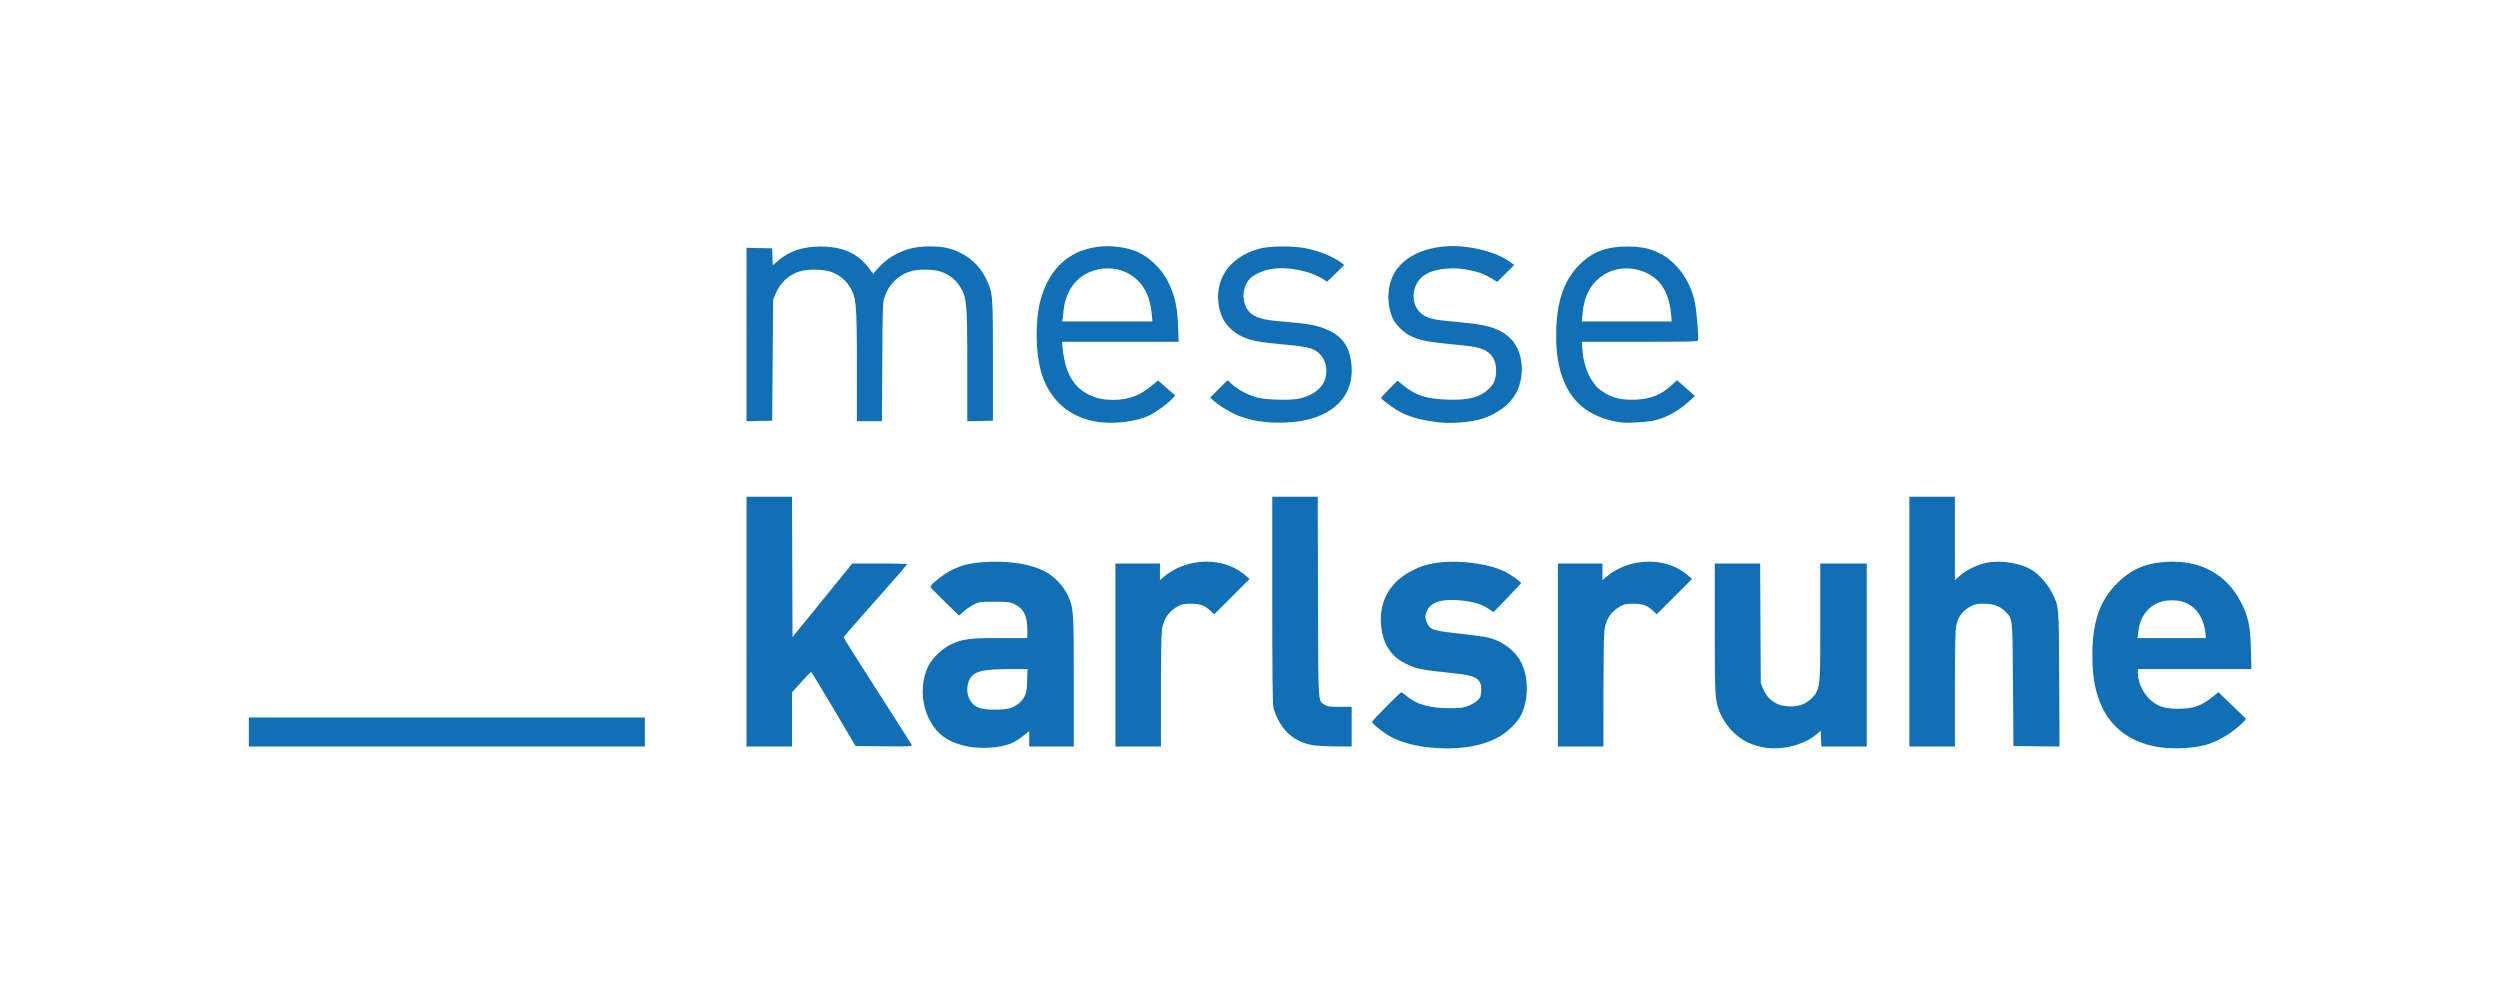
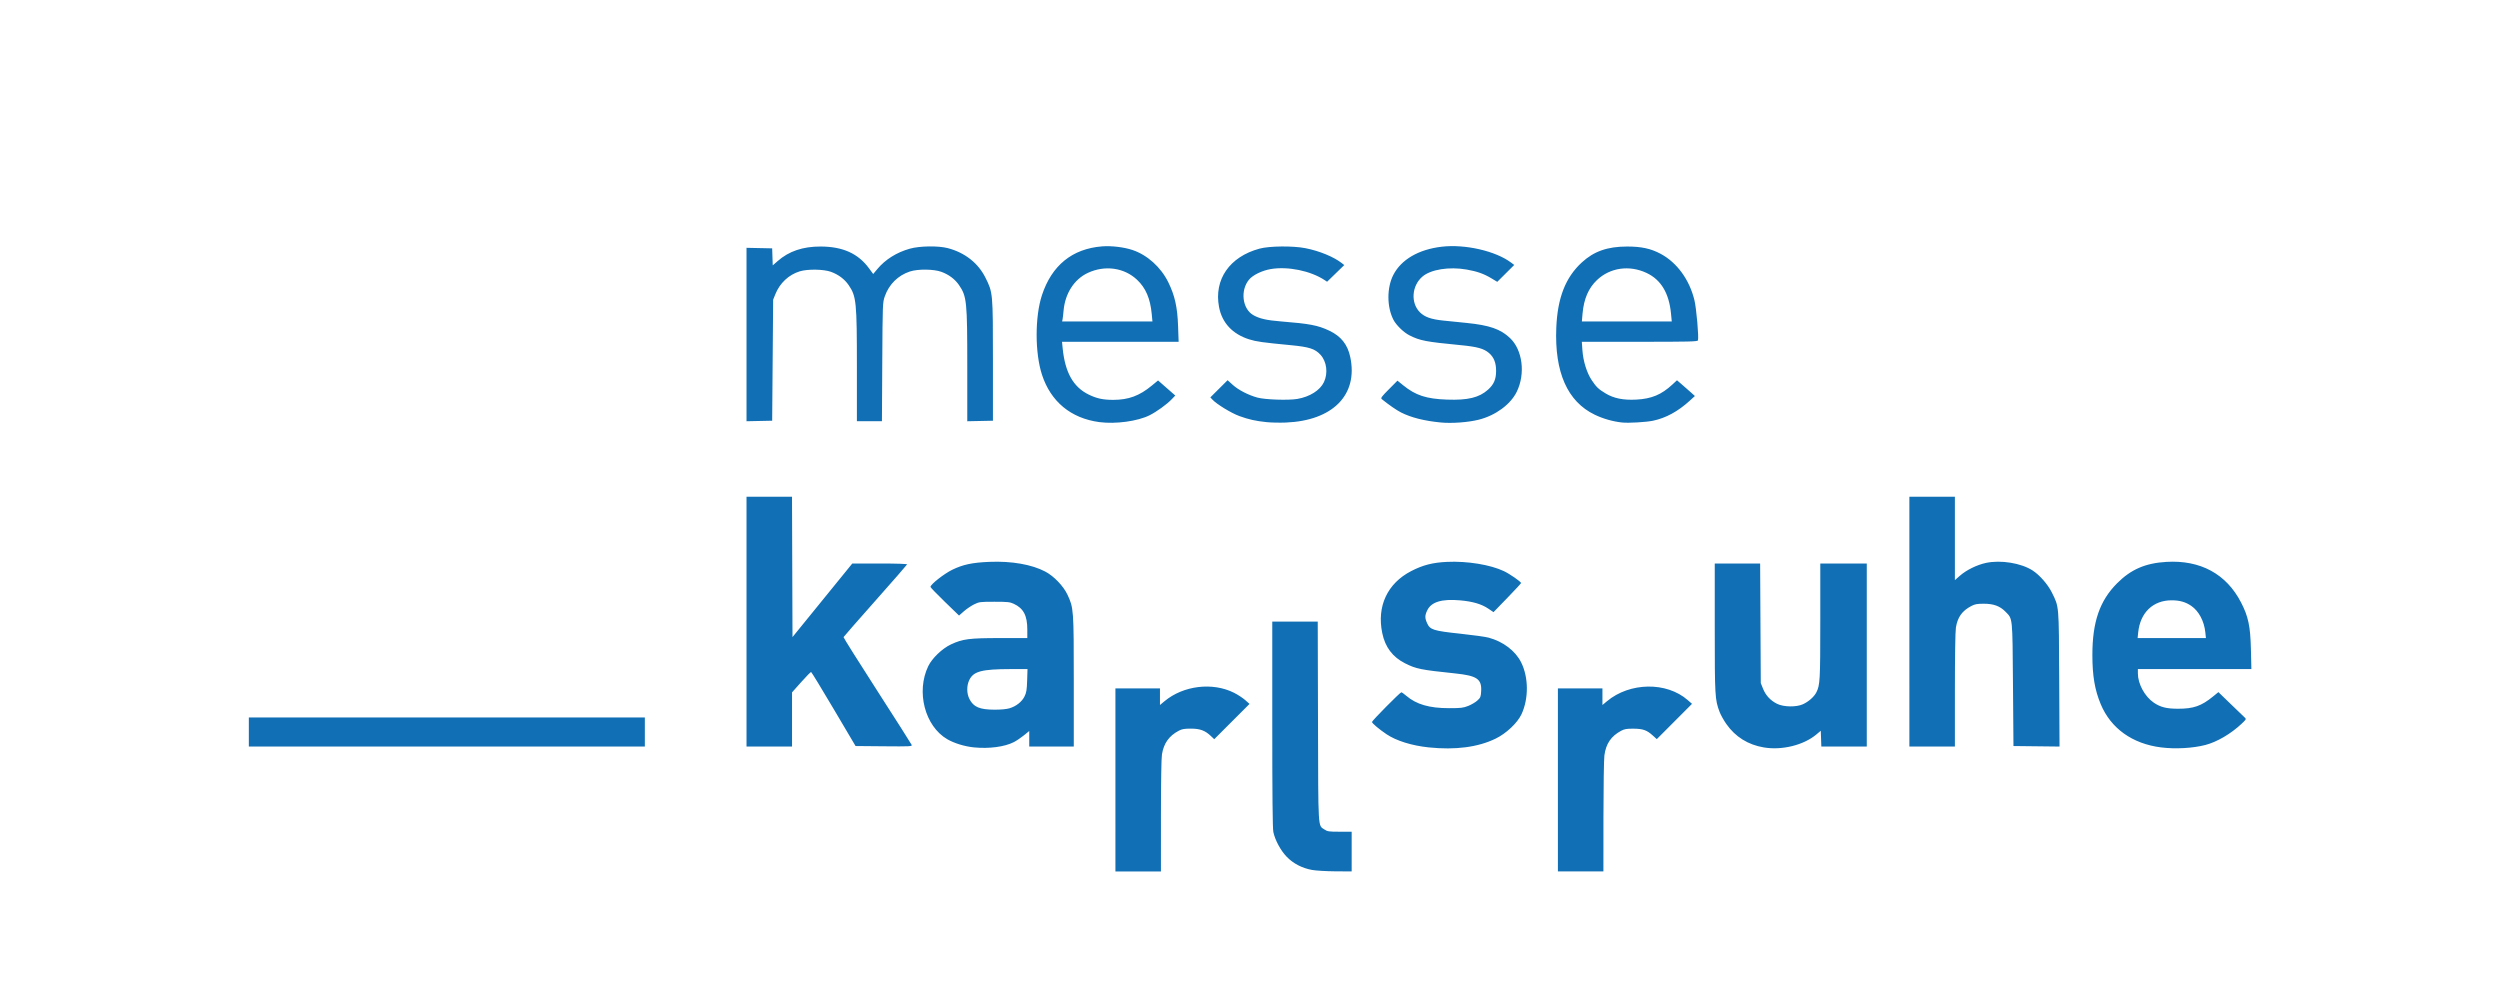
<svg xmlns="http://www.w3.org/2000/svg" width="910.872mm" height="362.303mm" viewBox="0 0 910.872 362.303" version="1.1" id="svg5" xml:space="preserve">
  <defs id="defs2" />
  <g id="layer1" transform="translate(318.13,34.144)">
-     <path style="fill:#106FB5;stroke-width:0.353" d="m 36.75,238.169 c -3.369,-0.33 -7.238,-1.515 -9.769,-2.994 -8.138,-4.755 -11.387,-17.284 -6.9,-26.608 1.39,-2.89 5.082,-6.425 8.269,-7.919 4.263,-1.998 6.696,-2.312 17.925,-2.312 h 9.893 v -3.112 c 0,-5.097 -1.382,-7.722 -4.939,-9.378 -1.397,-0.65 -2.245,-0.739 -7.056,-0.739 -5.237,0 -5.55,0.041 -7.408,0.958 -1.067,0.527 -2.735,1.656 -3.707,2.51 l -1.767,1.552 -5.201,-5.038 c -2.86,-2.771 -5.201,-5.196 -5.201,-5.389 0,-0.906 4.908,-4.775 7.924,-6.247 3.919,-1.912 7.294,-2.629 13.595,-2.888 8.025,-0.329 15.355,0.946 20.275,3.529 3.158,1.658 6.622,5.256 8.105,8.418 2.273,4.85 2.312,5.376 2.312,31.683 v 23.651 h -8.114 -8.114 v -2.826 -2.826 l -1.957,1.594 c -1.077,0.877 -2.742,1.992 -3.701,2.478 -3.367,1.706 -8.956,2.441 -14.465,1.902 z m 12.918,-14.245 c 2.451,-0.728 4.533,-2.373 5.499,-4.345 0.677,-1.383 0.837,-2.365 0.945,-5.809 l 0.13,-4.145 -6.123,0.011 c -10.561,0.019 -13.55,0.807 -15.085,3.976 -1.01,2.086 -0.988,4.903 0.054,6.942 1.486,2.909 3.699,3.85 9.108,3.872 2.294,0.01 4.399,-0.184 5.471,-0.502 z m 152.726,14.241 c -6.146,-0.639 -11.817,-2.415 -15.372,-4.813 -2.743,-1.851 -5.266,-3.983 -5.266,-4.451 0,-0.456 10.248,-10.81 10.699,-10.81 0.166,0 0.961,0.565 1.768,1.256 3.689,3.158 8.402,4.528 15.578,4.531 4.347,0.001 5.189,-0.097 7.023,-0.822 1.146,-0.453 2.645,-1.338 3.332,-1.967 1.138,-1.043 1.259,-1.341 1.375,-3.393 0.251,-4.447 -1.516,-5.654 -9.49,-6.483 -12.504,-1.3 -14.213,-1.645 -18.247,-3.682 -4.53,-2.287 -7.249,-5.9 -8.304,-11.032 -2.011,-9.783 1.876,-18.089 10.564,-22.576 4.242,-2.191 7.801,-3.105 13.042,-3.348 7.382,-0.343 15.812,1.032 20.736,3.382 2.154,1.028 6.219,3.847 6.24,4.327 0.006,0.128 -2.252,2.567 -5.016,5.419 l -5.027,5.185 -1.879,-1.267 c -2.501,-1.687 -5.69,-2.624 -10.314,-3.03 -6.665,-0.585 -10.46,0.566 -11.939,3.621 -0.911,1.882 -0.918,2.816 -0.037,4.76 1.064,2.344 2.328,2.74 12.05,3.77 4.53,0.48 9.179,1.127 10.329,1.438 5.307,1.432 9.722,4.776 11.837,8.964 2.751,5.449 2.813,13.248 0.151,18.943 -1.477,3.161 -5.525,6.983 -9.396,8.872 -6.44,3.143 -14.673,4.223 -24.44,3.207 z m 122.154,0.023 c -5.795,-0.976 -10.39,-3.846 -13.699,-8.557 -0.946,-1.347 -2.056,-3.344 -2.467,-4.437 -1.673,-4.452 -1.743,-5.684 -1.743,-30.593 v -23.429 h 8.268 8.268 l 0.116,21.784 0.116,21.784 0.828,2.069 c 0.979,2.445 2.757,4.34 5.172,5.513 2.377,1.154 6.959,1.218 9.352,0.13 2.071,-0.942 4.087,-2.723 4.898,-4.326 1.335,-2.641 1.434,-4.423 1.434,-25.98 v -20.973 h 8.467 8.467 v 33.337 33.337 h -8.276 -8.276 l -0.102,-2.87 -0.102,-2.87 -1.587,1.335 c -4.639,3.902 -12.526,5.858 -19.133,4.745 z m 144.722,-0.013 c -10.468,-1.316 -18.299,-6.912 -21.988,-15.715 -2.173,-5.184 -3.055,-10.367 -3.056,-17.951 0,-12.036 2.656,-19.755 8.992,-26.12 5.046,-5.069 10.33,-7.362 17.992,-7.81 12.403,-0.725 21.822,4.397 27.187,14.785 2.652,5.134 3.393,8.663 3.593,17.116 l 0.169,7.144 h -20.678 -20.678 v 1.58 c 0,3.814 2.479,8.391 5.765,10.646 2.431,1.668 4.69,2.238 8.865,2.238 5.67,0 8.488,-0.986 12.757,-4.463 l 1.955,-1.592 4.467,4.327 c 2.457,2.38 4.76,4.595 5.118,4.923 0.625,0.573 0.58,0.663 -1.182,2.317 -3.887,3.65 -8.97,6.617 -13.2,7.704 -4.587,1.179 -10.908,1.521 -16.078,0.872 z m 16.11,-41.931 c -0.428,-4.091 -2.364,-7.738 -5.112,-9.629 -2.066,-1.421 -4.232,-2.038 -7.161,-2.038 -6.777,0 -11.432,4.456 -12.185,11.667 l -0.219,2.092 h 12.448 12.448 z m -712.846,36.311 v -5.292 h 72.143 72.143 v 5.292 5.292 h -72.143 -72.143 z M -46.138,192.339 v -45.508 h 8.288 8.288 l 0.09,25.572 0.09,25.572 10.893,-13.402 10.893,-13.402 H 2.444 c 6.124,0 9.993,0.13 9.921,0.332 -0.065,0.183 -5.277,6.151 -11.583,13.263 -6.306,7.112 -11.514,13.063 -11.575,13.225 -0.06,0.162 5.45,8.928 12.246,19.482 6.795,10.553 12.458,19.457 12.585,19.786 0.213,0.555 -0.511,0.592 -10.108,0.505 l -10.338,-0.094 -7.958,-13.461 c -4.377,-7.404 -8.087,-13.484 -8.244,-13.512 -0.157,-0.028 -1.784,1.631 -3.616,3.687 l -3.33,3.738 v 9.863 9.863 h -8.29 -8.29 z m 134.408,12.171 v -33.337 h 8.114 8.114 v 3.02 3.02 l 1.676,-1.394 c 6.857,-5.704 17.5,-6.991 25.312,-3.06 1.358,0.683 3.184,1.875 4.057,2.649 l 1.587,1.406 -6.429,6.43 -6.429,6.43 -1.156,-1.105 c -2.156,-2.063 -3.983,-2.748 -7.329,-2.75 -2.436,-0.001 -3.278,0.148 -4.488,0.793 -3.53,1.882 -5.423,4.561 -6.079,8.6 -0.22,1.354 -0.365,10.253 -0.367,22.441 l -0.003,20.197 h -8.29 -8.29 z m 71.656,32.802 c -3.646,-0.66 -6.856,-2.328 -9.257,-4.81 -2.208,-2.282 -4.255,-6.09 -4.864,-9.048 -0.264,-1.281 -0.385,-13.628 -0.385,-39.247 v -37.377 h 8.282 8.282 l 0.096,36.424 c 0.106,40.202 -0.043,37.708 2.353,39.322 1.088,0.732 1.601,0.807 5.556,0.807 h 4.358 v 7.232 7.232 l -5.909,-0.032 c -3.25,-0.018 -7.081,-0.244 -8.512,-0.503 z m 89.563,-32.802 v -33.337 h 8.114 8.114 v 3.02 3.02 l 1.676,-1.394 c 8.328,-6.928 21.685,-7.118 29.369,-0.417 l 1.587,1.384 -6.414,6.429 -6.414,6.429 -1.474,-1.332 c -2.166,-1.957 -3.573,-2.452 -7.041,-2.475 -2.459,-0.016 -3.267,0.123 -4.488,0.774 -3.664,1.954 -5.539,4.724 -6.095,9.002 -0.182,1.401 -0.336,11.478 -0.342,22.392 l -0.011,19.844 h -8.29 -8.29 z M 377.548,192.339 v -45.508 h 8.29 8.29 v 15.197 15.197 l 1.842,-1.612 c 2.376,-2.079 6.212,-3.963 9.494,-4.663 5.383,-1.149 12.73,0.04 16.959,2.743 2.56,1.637 5.614,5.134 7.059,8.083 2.634,5.378 2.523,4.053 2.654,31.472 l 0.118,24.613 -8.392,-0.095 -8.392,-0.095 -0.176,-22.401 c -0.197,-24.997 -0.076,-23.818 -2.713,-26.525 -2.007,-2.059 -4.319,-2.917 -7.87,-2.921 -2.463,-0.002 -3.282,0.145 -4.586,0.825 -3.357,1.75 -5.012,4.059 -5.627,7.853 -0.221,1.361 -0.366,10.348 -0.367,22.797 l -0.003,20.549 h -8.29 -8.29 z M 82.45,119.653 C 72.086,118.29 64.716,112.21 61.516,102.381 58.928,94.428 58.918,81.28 61.494,73.431 65.066,62.55 72.54,56.481 83.425,55.621 c 3.359,-0.265 7.925,0.276 11.019,1.306 5.431,1.808 10.363,6.239 13.081,11.75 2.385,4.836 3.332,9.066 3.577,15.977 l 0.203,5.733 H 90.059 68.812 l 0.237,2.381 c 0.874,8.789 3.854,14.09 9.465,16.842 2.942,1.443 5.281,1.945 9.012,1.937 5.528,-0.013 9.496,-1.479 13.955,-5.157 l 2.325,-1.917 3.137,2.747 3.137,2.747 -1.291,1.348 c -1.805,1.886 -5.472,4.539 -8.083,5.847 -4.334,2.172 -12.354,3.267 -18.255,2.491 z M 101.505,80.268 c -0.528,-5.637 -2.17,-9.47 -5.34,-12.469 -4.688,-4.434 -11.734,-5.42 -17.951,-2.511 -4.969,2.325 -8.287,7.494 -8.833,13.759 -0.112,1.289 -0.277,2.7 -0.365,3.137 l -0.161,0.794 h 16.452 16.452 z m 41.874,39.398 c -4.054,-0.425 -6.466,-0.963 -9.923,-2.211 -2.922,-1.055 -8.246,-4.295 -9.812,-5.971 l -0.786,-0.842 3.142,-3.128 3.142,-3.128 1.878,1.697 c 2.055,1.857 5.634,3.709 8.933,4.623 2.781,0.77 11.257,1.065 14.568,0.507 4.545,-0.767 8.303,-3.136 9.724,-6.132 1.553,-3.273 1.016,-7.503 -1.269,-9.981 -1.988,-2.156 -4.089,-2.834 -10.768,-3.474 -10.455,-1 -12.584,-1.299 -15.24,-2.139 -6.04,-1.908 -9.851,-6.005 -10.943,-11.763 -1.905,-10.043 3.843,-18.327 14.761,-21.277 3.62,-0.978 12.171,-1.059 16.738,-0.158 5.099,1.006 10.344,3.169 13.268,5.472 l 0.855,0.673 -3.126,3.036 -3.126,3.036 -0.903,-0.596 c -5.133,-3.388 -13.361,-5.074 -19.615,-4.021 -3.151,0.531 -6.539,2.175 -7.923,3.846 -3.247,3.918 -2.465,10.608 1.508,12.912 2.245,1.301 4.873,1.904 10.133,2.323 10.414,0.831 13.435,1.407 17.535,3.343 4.344,2.051 6.728,5.041 7.708,9.666 2.913,13.744 -6.393,23.168 -23.537,23.836 -2.2,0.086 -5.315,0.018 -6.924,-0.151 z m 63.425,0.121 c -6.027,-0.589 -10.769,-1.786 -14.464,-3.65 -1.622,-0.818 -4.569,-2.858 -7.012,-4.853 -0.474,-0.388 -0.133,-0.863 2.58,-3.589 l 3.127,-3.142 2.122,1.717 c 4.5,3.641 8.395,4.914 15.86,5.183 7.663,0.276 11.787,-0.718 15.015,-3.62 2.14,-1.924 2.941,-3.793 2.941,-6.863 0,-2.926 -0.814,-4.974 -2.575,-6.481 -1.917,-1.641 -4.255,-2.29 -10.364,-2.879 -12.659,-1.221 -14.792,-1.63 -18.655,-3.585 -2.096,-1.061 -4.832,-3.73 -5.832,-5.692 -2.395,-4.695 -2.41,-11.631 -0.034,-16.287 2.858,-5.601 9.213,-9.31 17.645,-10.299 8.516,-0.999 19.629,1.548 25.291,5.798 l 1.129,0.847 -3.091,3.076 -3.091,3.077 -2.074,-1.249 c -2.812,-1.693 -5.26,-2.563 -9.109,-3.234 -6.359,-1.11 -13.033,-0.042 -16.089,2.574 -3.9,3.338 -4.339,9.575 -0.915,13 1.725,1.725 4.074,2.56 8.474,3.014 1.746,0.18 5.564,0.567 8.485,0.861 8.406,0.845 12.407,2.235 15.872,5.512 4.586,4.337 5.673,13.007 2.454,19.58 -2.256,4.607 -7.679,8.599 -13.803,10.159 -3.826,0.975 -9.857,1.42 -13.89,1.026 z m 66.146,0.014 c -3.37,-0.347 -6.933,-1.357 -10.023,-2.842 -9.967,-4.791 -14.686,-15.453 -14.024,-31.687 0.444,-10.899 3.365,-18.36 9.323,-23.82 4.419,-4.049 9.311,-5.762 16.487,-5.772 5.172,-0.007 8.618,0.739 12.184,2.64 5.953,3.173 10.516,9.425 12.333,16.898 0.728,2.993 1.659,13.663 1.28,14.652 -0.171,0.446 -3.081,0.517 -21.253,0.517 h -21.054 l 0.223,3.136 c 0.281,3.956 1.598,8.176 3.387,10.854 1.692,2.533 2.453,3.257 5.095,4.844 2.965,1.782 6.426,2.477 11.123,2.233 5.574,-0.289 9.174,-1.791 13.172,-5.497 l 1.673,-1.55 1.855,1.596 c 1.02,0.878 2.49,2.169 3.266,2.868 l 1.411,1.272 -1.94,1.765 c -4.252,3.868 -8.659,6.261 -13.334,7.239 -2.505,0.524 -8.841,0.894 -11.184,0.653 z m 17.746,-39.725 c -0.72,-7.447 -3.664,-12.325 -8.925,-14.787 -6.263,-2.931 -13.259,-1.926 -18.034,2.589 -3.102,2.933 -4.803,6.887 -5.271,12.253 l -0.248,2.847 h 16.379 16.379 z m -336.834,7.665 V 56.147 l 4.674,0.098 4.674,0.098 0.102,3.102 0.102,3.102 1.814,-1.587 c 4.103,-3.589 9.16,-5.3 15.621,-5.285 8.068,0.019 13.658,2.53 17.625,7.918 l 1.541,2.093 1.485,-1.774 c 2.957,-3.532 7.026,-6.087 11.872,-7.455 3.588,-1.013 10.407,-1.104 13.867,-0.186 6.213,1.649 11.005,5.416 13.675,10.751 2.723,5.44 2.729,5.508 2.729,30.244 v 21.872 l -4.674,0.098 -4.674,0.098 V 99.595 c 0,-23.983 -0.177,-25.734 -3.012,-29.876 -1.474,-2.154 -3.706,-3.827 -6.438,-4.825 C 22.074,63.88 16.299,63.822 13.377,64.777 9.097,66.178 5.773,69.458 4.267,73.768 3.456,76.088 3.452,76.205 3.325,97.707 L 3.199,119.314 h -4.56 -4.56 V 99.814 c 0,-24.035 -0.195,-25.98 -3.012,-30.096 -1.474,-2.154 -3.706,-3.827 -6.438,-4.825 -2.647,-0.968 -8.496,-1.059 -11.371,-0.178 -3.989,1.222 -7.25,4.271 -8.875,8.296 l -0.819,2.029 -0.176,22.049 -0.176,22.049 -4.674,0.098 -4.674,0.098 z" id="path1584" />
+     <path style="fill:#106FB5;stroke-width:0.353" d="m 36.75,238.169 c -3.369,-0.33 -7.238,-1.515 -9.769,-2.994 -8.138,-4.755 -11.387,-17.284 -6.9,-26.608 1.39,-2.89 5.082,-6.425 8.269,-7.919 4.263,-1.998 6.696,-2.312 17.925,-2.312 h 9.893 v -3.112 c 0,-5.097 -1.382,-7.722 -4.939,-9.378 -1.397,-0.65 -2.245,-0.739 -7.056,-0.739 -5.237,0 -5.55,0.041 -7.408,0.958 -1.067,0.527 -2.735,1.656 -3.707,2.51 l -1.767,1.552 -5.201,-5.038 c -2.86,-2.771 -5.201,-5.196 -5.201,-5.389 0,-0.906 4.908,-4.775 7.924,-6.247 3.919,-1.912 7.294,-2.629 13.595,-2.888 8.025,-0.329 15.355,0.946 20.275,3.529 3.158,1.658 6.622,5.256 8.105,8.418 2.273,4.85 2.312,5.376 2.312,31.683 v 23.651 h -8.114 -8.114 v -2.826 -2.826 l -1.957,1.594 c -1.077,0.877 -2.742,1.992 -3.701,2.478 -3.367,1.706 -8.956,2.441 -14.465,1.902 z m 12.918,-14.245 c 2.451,-0.728 4.533,-2.373 5.499,-4.345 0.677,-1.383 0.837,-2.365 0.945,-5.809 l 0.13,-4.145 -6.123,0.011 c -10.561,0.019 -13.55,0.807 -15.085,3.976 -1.01,2.086 -0.988,4.903 0.054,6.942 1.486,2.909 3.699,3.85 9.108,3.872 2.294,0.01 4.399,-0.184 5.471,-0.502 z m 152.726,14.241 c -6.146,-0.639 -11.817,-2.415 -15.372,-4.813 -2.743,-1.851 -5.266,-3.983 -5.266,-4.451 0,-0.456 10.248,-10.81 10.699,-10.81 0.166,0 0.961,0.565 1.768,1.256 3.689,3.158 8.402,4.528 15.578,4.531 4.347,0.001 5.189,-0.097 7.023,-0.822 1.146,-0.453 2.645,-1.338 3.332,-1.967 1.138,-1.043 1.259,-1.341 1.375,-3.393 0.251,-4.447 -1.516,-5.654 -9.49,-6.483 -12.504,-1.3 -14.213,-1.645 -18.247,-3.682 -4.53,-2.287 -7.249,-5.9 -8.304,-11.032 -2.011,-9.783 1.876,-18.089 10.564,-22.576 4.242,-2.191 7.801,-3.105 13.042,-3.348 7.382,-0.343 15.812,1.032 20.736,3.382 2.154,1.028 6.219,3.847 6.24,4.327 0.006,0.128 -2.252,2.567 -5.016,5.419 l -5.027,5.185 -1.879,-1.267 c -2.501,-1.687 -5.69,-2.624 -10.314,-3.03 -6.665,-0.585 -10.46,0.566 -11.939,3.621 -0.911,1.882 -0.918,2.816 -0.037,4.76 1.064,2.344 2.328,2.74 12.05,3.77 4.53,0.48 9.179,1.127 10.329,1.438 5.307,1.432 9.722,4.776 11.837,8.964 2.751,5.449 2.813,13.248 0.151,18.943 -1.477,3.161 -5.525,6.983 -9.396,8.872 -6.44,3.143 -14.673,4.223 -24.44,3.207 z m 122.154,0.023 c -5.795,-0.976 -10.39,-3.846 -13.699,-8.557 -0.946,-1.347 -2.056,-3.344 -2.467,-4.437 -1.673,-4.452 -1.743,-5.684 -1.743,-30.593 v -23.429 h 8.268 8.268 l 0.116,21.784 0.116,21.784 0.828,2.069 c 0.979,2.445 2.757,4.34 5.172,5.513 2.377,1.154 6.959,1.218 9.352,0.13 2.071,-0.942 4.087,-2.723 4.898,-4.326 1.335,-2.641 1.434,-4.423 1.434,-25.98 v -20.973 h 8.467 8.467 v 33.337 33.337 h -8.276 -8.276 l -0.102,-2.87 -0.102,-2.87 -1.587,1.335 c -4.639,3.902 -12.526,5.858 -19.133,4.745 z m 144.722,-0.013 c -10.468,-1.316 -18.299,-6.912 -21.988,-15.715 -2.173,-5.184 -3.055,-10.367 -3.056,-17.951 0,-12.036 2.656,-19.755 8.992,-26.12 5.046,-5.069 10.33,-7.362 17.992,-7.81 12.403,-0.725 21.822,4.397 27.187,14.785 2.652,5.134 3.393,8.663 3.593,17.116 l 0.169,7.144 h -20.678 -20.678 v 1.58 c 0,3.814 2.479,8.391 5.765,10.646 2.431,1.668 4.69,2.238 8.865,2.238 5.67,0 8.488,-0.986 12.757,-4.463 l 1.955,-1.592 4.467,4.327 c 2.457,2.38 4.76,4.595 5.118,4.923 0.625,0.573 0.58,0.663 -1.182,2.317 -3.887,3.65 -8.97,6.617 -13.2,7.704 -4.587,1.179 -10.908,1.521 -16.078,0.872 z m 16.11,-41.931 c -0.428,-4.091 -2.364,-7.738 -5.112,-9.629 -2.066,-1.421 -4.232,-2.038 -7.161,-2.038 -6.777,0 -11.432,4.456 -12.185,11.667 l -0.219,2.092 h 12.448 12.448 z m -712.846,36.311 v -5.292 h 72.143 72.143 v 5.292 5.292 h -72.143 -72.143 z M -46.138,192.339 v -45.508 h 8.288 8.288 l 0.09,25.572 0.09,25.572 10.893,-13.402 10.893,-13.402 H 2.444 c 6.124,0 9.993,0.13 9.921,0.332 -0.065,0.183 -5.277,6.151 -11.583,13.263 -6.306,7.112 -11.514,13.063 -11.575,13.225 -0.06,0.162 5.45,8.928 12.246,19.482 6.795,10.553 12.458,19.457 12.585,19.786 0.213,0.555 -0.511,0.592 -10.108,0.505 l -10.338,-0.094 -7.958,-13.461 c -4.377,-7.404 -8.087,-13.484 -8.244,-13.512 -0.157,-0.028 -1.784,1.631 -3.616,3.687 l -3.33,3.738 v 9.863 9.863 h -8.29 -8.29 m 134.408,12.171 v -33.337 h 8.114 8.114 v 3.02 3.02 l 1.676,-1.394 c 6.857,-5.704 17.5,-6.991 25.312,-3.06 1.358,0.683 3.184,1.875 4.057,2.649 l 1.587,1.406 -6.429,6.43 -6.429,6.43 -1.156,-1.105 c -2.156,-2.063 -3.983,-2.748 -7.329,-2.75 -2.436,-0.001 -3.278,0.148 -4.488,0.793 -3.53,1.882 -5.423,4.561 -6.079,8.6 -0.22,1.354 -0.365,10.253 -0.367,22.441 l -0.003,20.197 h -8.29 -8.29 z m 71.656,32.802 c -3.646,-0.66 -6.856,-2.328 -9.257,-4.81 -2.208,-2.282 -4.255,-6.09 -4.864,-9.048 -0.264,-1.281 -0.385,-13.628 -0.385,-39.247 v -37.377 h 8.282 8.282 l 0.096,36.424 c 0.106,40.202 -0.043,37.708 2.353,39.322 1.088,0.732 1.601,0.807 5.556,0.807 h 4.358 v 7.232 7.232 l -5.909,-0.032 c -3.25,-0.018 -7.081,-0.244 -8.512,-0.503 z m 89.563,-32.802 v -33.337 h 8.114 8.114 v 3.02 3.02 l 1.676,-1.394 c 8.328,-6.928 21.685,-7.118 29.369,-0.417 l 1.587,1.384 -6.414,6.429 -6.414,6.429 -1.474,-1.332 c -2.166,-1.957 -3.573,-2.452 -7.041,-2.475 -2.459,-0.016 -3.267,0.123 -4.488,0.774 -3.664,1.954 -5.539,4.724 -6.095,9.002 -0.182,1.401 -0.336,11.478 -0.342,22.392 l -0.011,19.844 h -8.29 -8.29 z M 377.548,192.339 v -45.508 h 8.29 8.29 v 15.197 15.197 l 1.842,-1.612 c 2.376,-2.079 6.212,-3.963 9.494,-4.663 5.383,-1.149 12.73,0.04 16.959,2.743 2.56,1.637 5.614,5.134 7.059,8.083 2.634,5.378 2.523,4.053 2.654,31.472 l 0.118,24.613 -8.392,-0.095 -8.392,-0.095 -0.176,-22.401 c -0.197,-24.997 -0.076,-23.818 -2.713,-26.525 -2.007,-2.059 -4.319,-2.917 -7.87,-2.921 -2.463,-0.002 -3.282,0.145 -4.586,0.825 -3.357,1.75 -5.012,4.059 -5.627,7.853 -0.221,1.361 -0.366,10.348 -0.367,22.797 l -0.003,20.549 h -8.29 -8.29 z M 82.45,119.653 C 72.086,118.29 64.716,112.21 61.516,102.381 58.928,94.428 58.918,81.28 61.494,73.431 65.066,62.55 72.54,56.481 83.425,55.621 c 3.359,-0.265 7.925,0.276 11.019,1.306 5.431,1.808 10.363,6.239 13.081,11.75 2.385,4.836 3.332,9.066 3.577,15.977 l 0.203,5.733 H 90.059 68.812 l 0.237,2.381 c 0.874,8.789 3.854,14.09 9.465,16.842 2.942,1.443 5.281,1.945 9.012,1.937 5.528,-0.013 9.496,-1.479 13.955,-5.157 l 2.325,-1.917 3.137,2.747 3.137,2.747 -1.291,1.348 c -1.805,1.886 -5.472,4.539 -8.083,5.847 -4.334,2.172 -12.354,3.267 -18.255,2.491 z M 101.505,80.268 c -0.528,-5.637 -2.17,-9.47 -5.34,-12.469 -4.688,-4.434 -11.734,-5.42 -17.951,-2.511 -4.969,2.325 -8.287,7.494 -8.833,13.759 -0.112,1.289 -0.277,2.7 -0.365,3.137 l -0.161,0.794 h 16.452 16.452 z m 41.874,39.398 c -4.054,-0.425 -6.466,-0.963 -9.923,-2.211 -2.922,-1.055 -8.246,-4.295 -9.812,-5.971 l -0.786,-0.842 3.142,-3.128 3.142,-3.128 1.878,1.697 c 2.055,1.857 5.634,3.709 8.933,4.623 2.781,0.77 11.257,1.065 14.568,0.507 4.545,-0.767 8.303,-3.136 9.724,-6.132 1.553,-3.273 1.016,-7.503 -1.269,-9.981 -1.988,-2.156 -4.089,-2.834 -10.768,-3.474 -10.455,-1 -12.584,-1.299 -15.24,-2.139 -6.04,-1.908 -9.851,-6.005 -10.943,-11.763 -1.905,-10.043 3.843,-18.327 14.761,-21.277 3.62,-0.978 12.171,-1.059 16.738,-0.158 5.099,1.006 10.344,3.169 13.268,5.472 l 0.855,0.673 -3.126,3.036 -3.126,3.036 -0.903,-0.596 c -5.133,-3.388 -13.361,-5.074 -19.615,-4.021 -3.151,0.531 -6.539,2.175 -7.923,3.846 -3.247,3.918 -2.465,10.608 1.508,12.912 2.245,1.301 4.873,1.904 10.133,2.323 10.414,0.831 13.435,1.407 17.535,3.343 4.344,2.051 6.728,5.041 7.708,9.666 2.913,13.744 -6.393,23.168 -23.537,23.836 -2.2,0.086 -5.315,0.018 -6.924,-0.151 z m 63.425,0.121 c -6.027,-0.589 -10.769,-1.786 -14.464,-3.65 -1.622,-0.818 -4.569,-2.858 -7.012,-4.853 -0.474,-0.388 -0.133,-0.863 2.58,-3.589 l 3.127,-3.142 2.122,1.717 c 4.5,3.641 8.395,4.914 15.86,5.183 7.663,0.276 11.787,-0.718 15.015,-3.62 2.14,-1.924 2.941,-3.793 2.941,-6.863 0,-2.926 -0.814,-4.974 -2.575,-6.481 -1.917,-1.641 -4.255,-2.29 -10.364,-2.879 -12.659,-1.221 -14.792,-1.63 -18.655,-3.585 -2.096,-1.061 -4.832,-3.73 -5.832,-5.692 -2.395,-4.695 -2.41,-11.631 -0.034,-16.287 2.858,-5.601 9.213,-9.31 17.645,-10.299 8.516,-0.999 19.629,1.548 25.291,5.798 l 1.129,0.847 -3.091,3.076 -3.091,3.077 -2.074,-1.249 c -2.812,-1.693 -5.26,-2.563 -9.109,-3.234 -6.359,-1.11 -13.033,-0.042 -16.089,2.574 -3.9,3.338 -4.339,9.575 -0.915,13 1.725,1.725 4.074,2.56 8.474,3.014 1.746,0.18 5.564,0.567 8.485,0.861 8.406,0.845 12.407,2.235 15.872,5.512 4.586,4.337 5.673,13.007 2.454,19.58 -2.256,4.607 -7.679,8.599 -13.803,10.159 -3.826,0.975 -9.857,1.42 -13.89,1.026 z m 66.146,0.014 c -3.37,-0.347 -6.933,-1.357 -10.023,-2.842 -9.967,-4.791 -14.686,-15.453 -14.024,-31.687 0.444,-10.899 3.365,-18.36 9.323,-23.82 4.419,-4.049 9.311,-5.762 16.487,-5.772 5.172,-0.007 8.618,0.739 12.184,2.64 5.953,3.173 10.516,9.425 12.333,16.898 0.728,2.993 1.659,13.663 1.28,14.652 -0.171,0.446 -3.081,0.517 -21.253,0.517 h -21.054 l 0.223,3.136 c 0.281,3.956 1.598,8.176 3.387,10.854 1.692,2.533 2.453,3.257 5.095,4.844 2.965,1.782 6.426,2.477 11.123,2.233 5.574,-0.289 9.174,-1.791 13.172,-5.497 l 1.673,-1.55 1.855,1.596 c 1.02,0.878 2.49,2.169 3.266,2.868 l 1.411,1.272 -1.94,1.765 c -4.252,3.868 -8.659,6.261 -13.334,7.239 -2.505,0.524 -8.841,0.894 -11.184,0.653 z m 17.746,-39.725 c -0.72,-7.447 -3.664,-12.325 -8.925,-14.787 -6.263,-2.931 -13.259,-1.926 -18.034,2.589 -3.102,2.933 -4.803,6.887 -5.271,12.253 l -0.248,2.847 h 16.379 16.379 z m -336.834,7.665 V 56.147 l 4.674,0.098 4.674,0.098 0.102,3.102 0.102,3.102 1.814,-1.587 c 4.103,-3.589 9.16,-5.3 15.621,-5.285 8.068,0.019 13.658,2.53 17.625,7.918 l 1.541,2.093 1.485,-1.774 c 2.957,-3.532 7.026,-6.087 11.872,-7.455 3.588,-1.013 10.407,-1.104 13.867,-0.186 6.213,1.649 11.005,5.416 13.675,10.751 2.723,5.44 2.729,5.508 2.729,30.244 v 21.872 l -4.674,0.098 -4.674,0.098 V 99.595 c 0,-23.983 -0.177,-25.734 -3.012,-29.876 -1.474,-2.154 -3.706,-3.827 -6.438,-4.825 C 22.074,63.88 16.299,63.822 13.377,64.777 9.097,66.178 5.773,69.458 4.267,73.768 3.456,76.088 3.452,76.205 3.325,97.707 L 3.199,119.314 h -4.56 -4.56 V 99.814 c 0,-24.035 -0.195,-25.98 -3.012,-30.096 -1.474,-2.154 -3.706,-3.827 -6.438,-4.825 -2.647,-0.968 -8.496,-1.059 -11.371,-0.178 -3.989,1.222 -7.25,4.271 -8.875,8.296 l -0.819,2.029 -0.176,22.049 -0.176,22.049 -4.674,0.098 -4.674,0.098 z" id="path1584" />
  </g>
</svg>